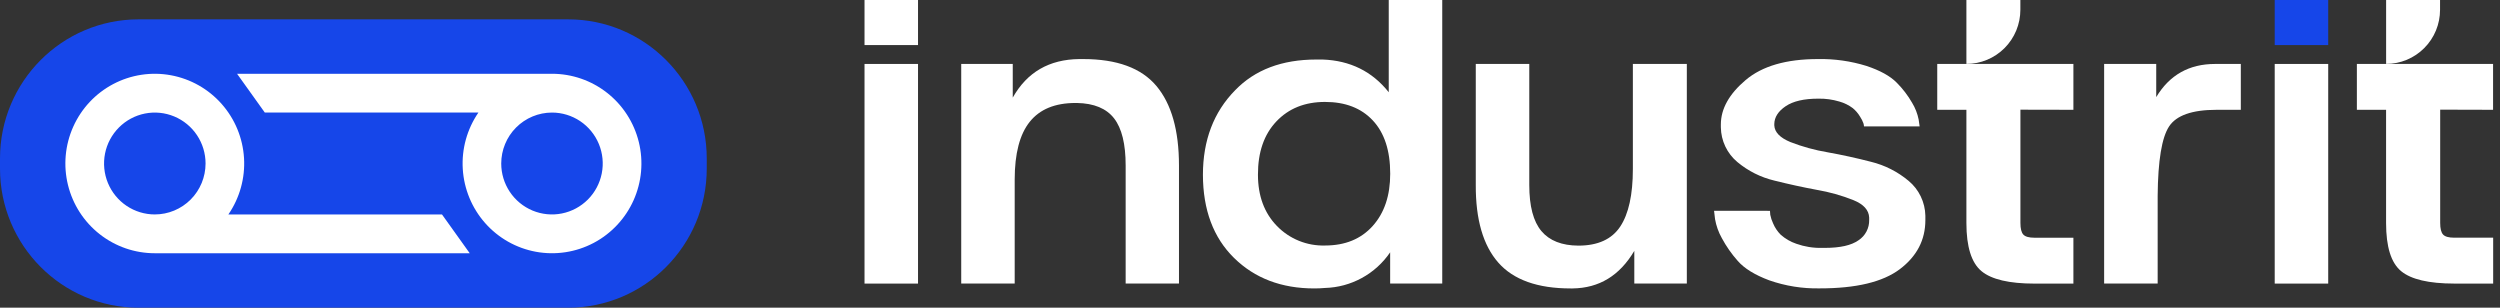
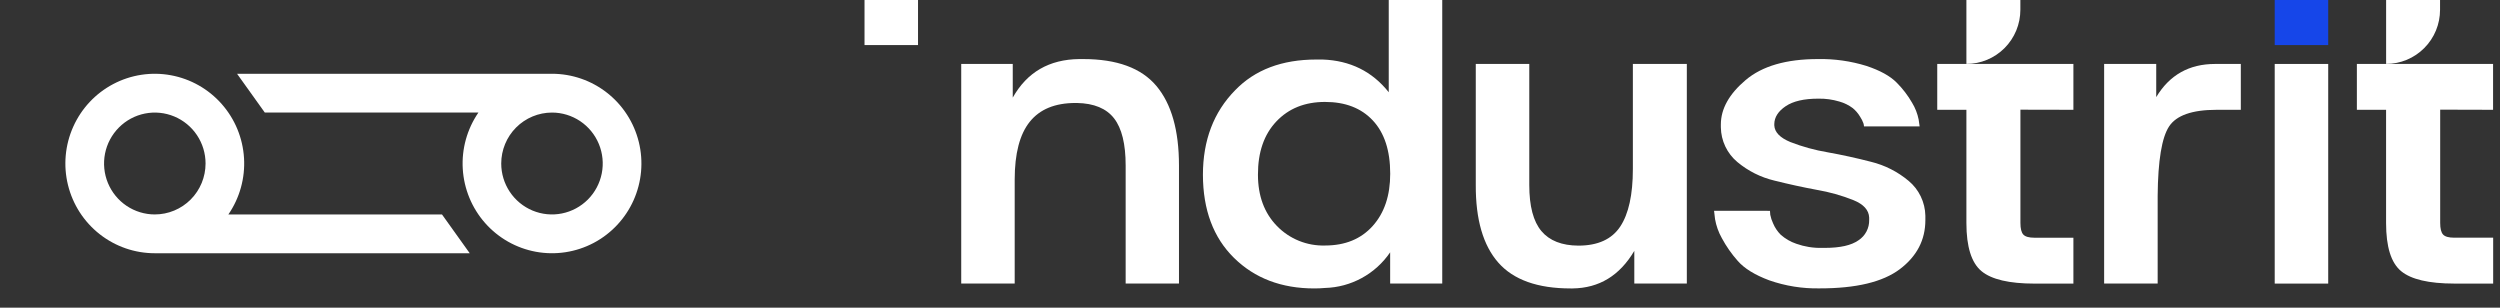
<svg xmlns="http://www.w3.org/2000/svg" width="260" height="32" viewBox="0 0 260 32" fill="none">
  <rect x="0" y="0" width="260" height="32" fill="#333333" stroke="none" />
-   <path d="M95.474 6.651H89.91V29.493H95.474V6.651Z" fill="white" />
  <path d="M99.967 6.65H105.326V10.151C106.811 7.511 109.118 6.175 112.247 6.143H112.651C116.157 6.143 118.694 7.073 120.261 8.934C121.828 10.794 122.612 13.552 122.614 17.206V29.489H117.068V17.206C117.068 14.975 116.667 13.343 115.864 12.31C115.062 11.277 113.775 10.744 112.004 10.71H111.85C109.726 10.71 108.141 11.361 107.096 12.664C106.05 13.966 105.528 15.972 105.528 18.68V29.489H99.967V6.65Z" fill="white" />
  <path d="M128.45 9.39C130.506 7.258 133.321 6.191 136.894 6.191H137.553C140.417 6.294 142.709 7.428 144.429 9.592V0H149.993V29.489H144.576V26.242C143.818 27.353 142.809 28.268 141.631 28.912C140.453 29.556 139.14 29.911 137.799 29.948C137.426 29.982 137.056 29.997 136.686 29.997C133.275 29.997 130.494 28.94 128.341 26.825C126.189 24.711 125.11 21.827 125.104 18.173C125.108 14.585 126.223 11.657 128.45 9.39ZM130.827 18.173C130.827 20.371 131.484 22.147 132.798 23.5C133.446 24.169 134.227 24.695 135.089 25.045C135.951 25.395 136.876 25.561 137.805 25.533C139.894 25.533 141.546 24.855 142.761 23.5C143.977 22.145 144.584 20.333 144.582 18.064C144.582 15.664 143.98 13.819 142.776 12.531C141.573 11.242 139.913 10.599 137.796 10.601C135.706 10.601 134.02 11.278 132.738 12.633C131.456 13.989 130.819 15.835 130.827 18.173Z" fill="white" />
  <path d="M153.481 19.239V6.651H159.045V19.239C159.045 21.438 159.466 23.037 160.309 24.035C161.151 25.034 162.433 25.537 164.154 25.545C166.176 25.545 167.626 24.885 168.503 23.564C169.379 22.243 169.818 20.247 169.818 17.575V6.651H175.43V29.49H169.968V26.089C168.451 28.662 166.311 29.965 163.546 29.997H163.345C159.906 29.997 157.399 29.101 155.822 27.309C154.245 25.517 153.465 22.827 153.481 19.239Z" fill="white" />
  <path d="M184.078 21.927C184.081 22.063 184.09 22.199 184.106 22.334C184.168 22.648 184.269 22.952 184.406 23.24C184.59 23.677 184.857 24.074 185.192 24.409C185.663 24.828 186.214 25.148 186.811 25.349C187.67 25.656 188.577 25.802 189.489 25.78H189.79C191.375 25.78 192.538 25.518 193.281 24.992C193.631 24.764 193.917 24.451 194.111 24.081C194.306 23.71 194.404 23.296 194.394 22.878V22.624C194.358 21.845 193.81 21.241 192.751 20.812C191.527 20.325 190.255 19.968 188.956 19.746C187.49 19.474 186.014 19.152 184.53 18.78C183.118 18.443 181.803 17.784 180.687 16.853C180.158 16.412 179.731 15.861 179.434 15.239C179.138 14.616 178.979 13.937 178.969 13.246V12.944C178.969 11.32 179.829 9.779 181.548 8.324C183.267 6.868 185.775 6.141 189.071 6.143C190.775 6.111 192.473 6.35 194.102 6.853C195.534 7.328 196.589 7.912 197.265 8.604C197.884 9.225 198.419 9.925 198.857 10.685C199.185 11.223 199.416 11.815 199.54 12.434L199.642 13.147H193.855C193.849 13.045 193.832 12.943 193.804 12.845C193.716 12.594 193.597 12.356 193.449 12.135C193.248 11.798 192.992 11.498 192.691 11.247C192.273 10.935 191.802 10.703 191.301 10.562C190.587 10.347 189.845 10.245 189.101 10.26C187.618 10.26 186.489 10.521 185.712 11.045C184.936 11.568 184.541 12.184 184.527 12.893V13.044C184.563 13.754 185.129 14.331 186.197 14.772C187.447 15.258 188.744 15.615 190.067 15.838C191.565 16.106 193.07 16.435 194.581 16.826C196.018 17.177 197.356 17.855 198.492 18.807C199.026 19.249 199.458 19.802 199.759 20.428C200.06 21.053 200.224 21.736 200.238 22.431V22.89C200.238 24.954 199.353 26.654 197.584 27.991C195.814 29.328 193.032 29.995 189.236 29.991C187.456 30.026 185.684 29.742 184.003 29.154C182.501 28.594 181.405 27.918 180.717 27.124C180.079 26.405 179.526 25.614 179.071 24.766C178.724 24.151 178.485 23.481 178.364 22.784L178.262 21.921L184.078 21.927Z" fill="white" />
  <path d="M215.634 11.419V6.647H201.473V11.419H204.506V23.198C204.506 25.671 205.033 27.335 206.074 28.199C207.115 29.063 208.96 29.495 211.587 29.495H215.634V24.723H211.587C211.015 24.723 210.627 24.614 210.425 24.394C210.223 24.173 210.124 23.774 210.124 23.186V11.407L215.634 11.419Z" fill="white" />
  <path d="M259.279 11.419V6.647H245.115V11.419H248.152V23.198C248.152 25.672 248.673 27.339 249.716 28.199C250.759 29.059 252.601 29.49 255.241 29.492H259.289V24.72H255.241C254.669 24.72 254.281 24.611 254.08 24.391C253.878 24.17 253.779 23.771 253.779 23.183V11.404L259.279 11.419Z" fill="white" />
  <path d="M224.247 6.651V10.1C225.627 7.801 227.667 6.651 230.367 6.651H233.045V11.42H230.518C227.99 11.42 226.346 11.996 225.586 13.147C224.825 14.299 224.429 16.701 224.397 20.354V29.49H218.83V6.651H224.247Z" fill="white" />
  <path d="M242.134 6.651H236.57V29.493H242.134V6.651Z" fill="white" />
  <path d="M95.474 0H89.91V4.687H95.474V0Z" fill="white" />
  <path d="M242.134 0H236.57V4.687H242.134V0Z" fill="#1646E9" />
  <path d="M253.765 0V1.018C253.766 1.757 253.621 2.489 253.339 3.173C253.057 3.856 252.644 4.477 252.123 4.999C251.602 5.522 250.984 5.937 250.303 6.22C249.623 6.503 248.893 6.648 248.156 6.647V0.003L253.765 0Z" fill="white" />
  <path d="M210.118 0V1.018C210.118 1.757 209.973 2.49 209.691 3.173C209.409 3.856 208.995 4.477 208.474 5C207.953 5.522 207.334 5.937 206.653 6.22C205.972 6.503 205.243 6.648 204.506 6.647V0.003L210.118 0Z" fill="white" />
-   <path d="M59.082 2.012H14.42C6.456 2.012 0 8.492 0 16.485V17.527C0 25.52 6.456 32 14.42 32H59.082C67.046 32 73.502 25.52 73.502 17.527V16.485C73.502 8.492 67.046 2.012 59.082 2.012Z" fill="#1646E9" />
  <path d="M45.966 22.302H23.752C24.932 20.584 25.505 18.519 25.378 16.437C25.252 14.354 24.434 12.374 23.054 10.813C21.675 9.252 19.814 8.2 17.769 7.825C15.724 7.449 13.613 7.773 11.773 8.743C9.932 9.714 8.469 11.275 7.617 13.178C6.764 15.081 6.572 17.216 7.07 19.241C7.568 21.267 8.728 23.067 10.365 24.353C12.002 25.639 14.021 26.338 16.1 26.337H48.852L45.966 22.302ZM16.1 22.302C15.056 22.302 14.036 21.991 13.168 21.41C12.3 20.827 11.623 20 11.224 19.032C10.824 18.064 10.72 16.999 10.923 15.971C11.127 14.944 11.63 14 12.368 13.259C13.106 12.518 14.046 12.014 15.07 11.809C16.094 11.605 17.155 11.71 18.12 12.111C19.084 12.512 19.909 13.191 20.489 14.062C21.069 14.933 21.378 15.957 21.378 17.005C21.377 18.41 20.821 19.756 19.831 20.75C18.842 21.743 17.5 22.301 16.1 22.302Z" fill="white" />
  <path d="M27.54 11.707H49.754C48.574 13.425 48.001 15.49 48.128 17.573C48.255 19.655 49.073 21.636 50.452 23.197C51.831 24.758 53.692 25.81 55.737 26.185C57.782 26.56 59.893 26.237 61.734 25.267C63.574 24.296 65.037 22.735 65.89 20.832C66.742 18.929 66.935 16.794 66.436 14.768C65.938 12.742 64.778 10.943 63.141 9.657C61.504 8.37 59.485 7.672 57.406 7.672H24.654L27.54 11.707ZM57.406 11.707C58.45 11.707 59.471 12.018 60.339 12.6C61.207 13.182 61.883 14.01 62.283 14.978C62.682 15.945 62.787 17.011 62.583 18.038C62.379 19.066 61.877 20.01 61.139 20.751C60.4 21.491 59.46 21.996 58.436 22.2C57.412 22.405 56.351 22.3 55.386 21.899C54.422 21.498 53.598 20.819 53.018 19.948C52.438 19.077 52.128 18.052 52.128 17.005C52.129 15.6 52.685 14.253 53.675 13.26C54.665 12.267 56.007 11.708 57.406 11.707Z" fill="white" />
</svg>